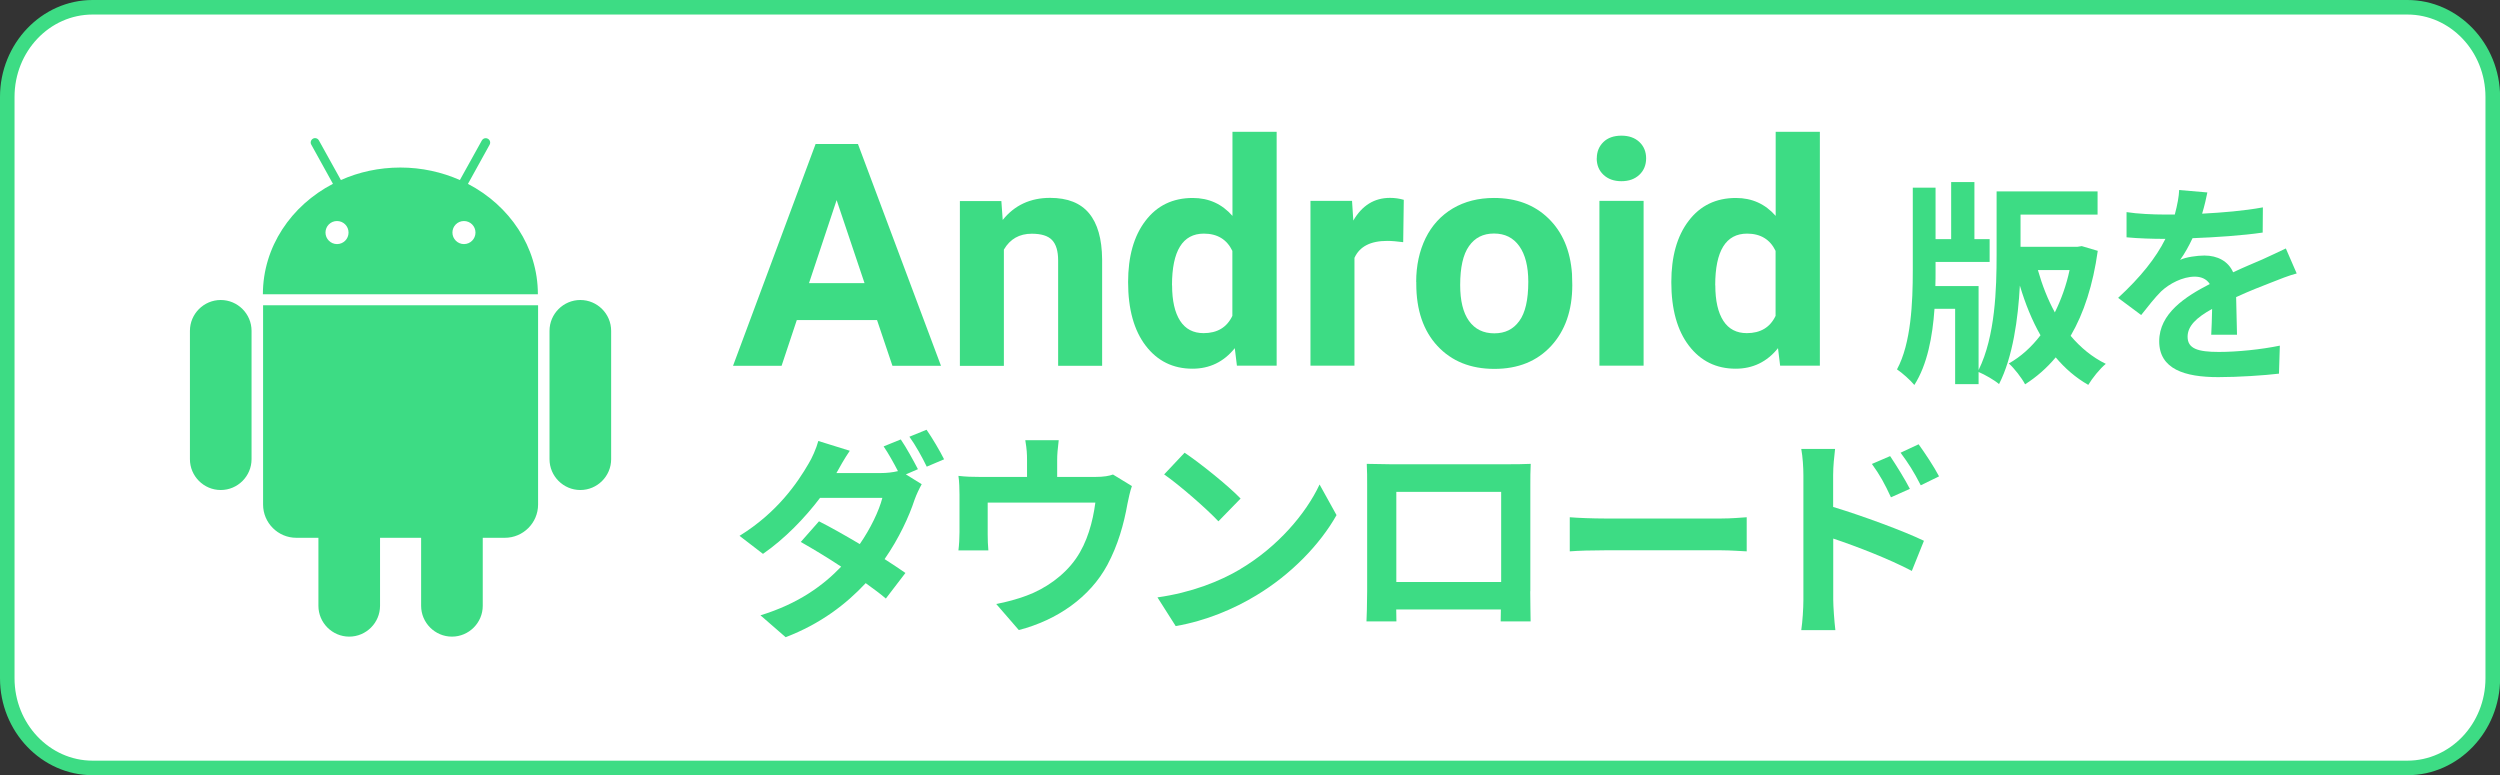
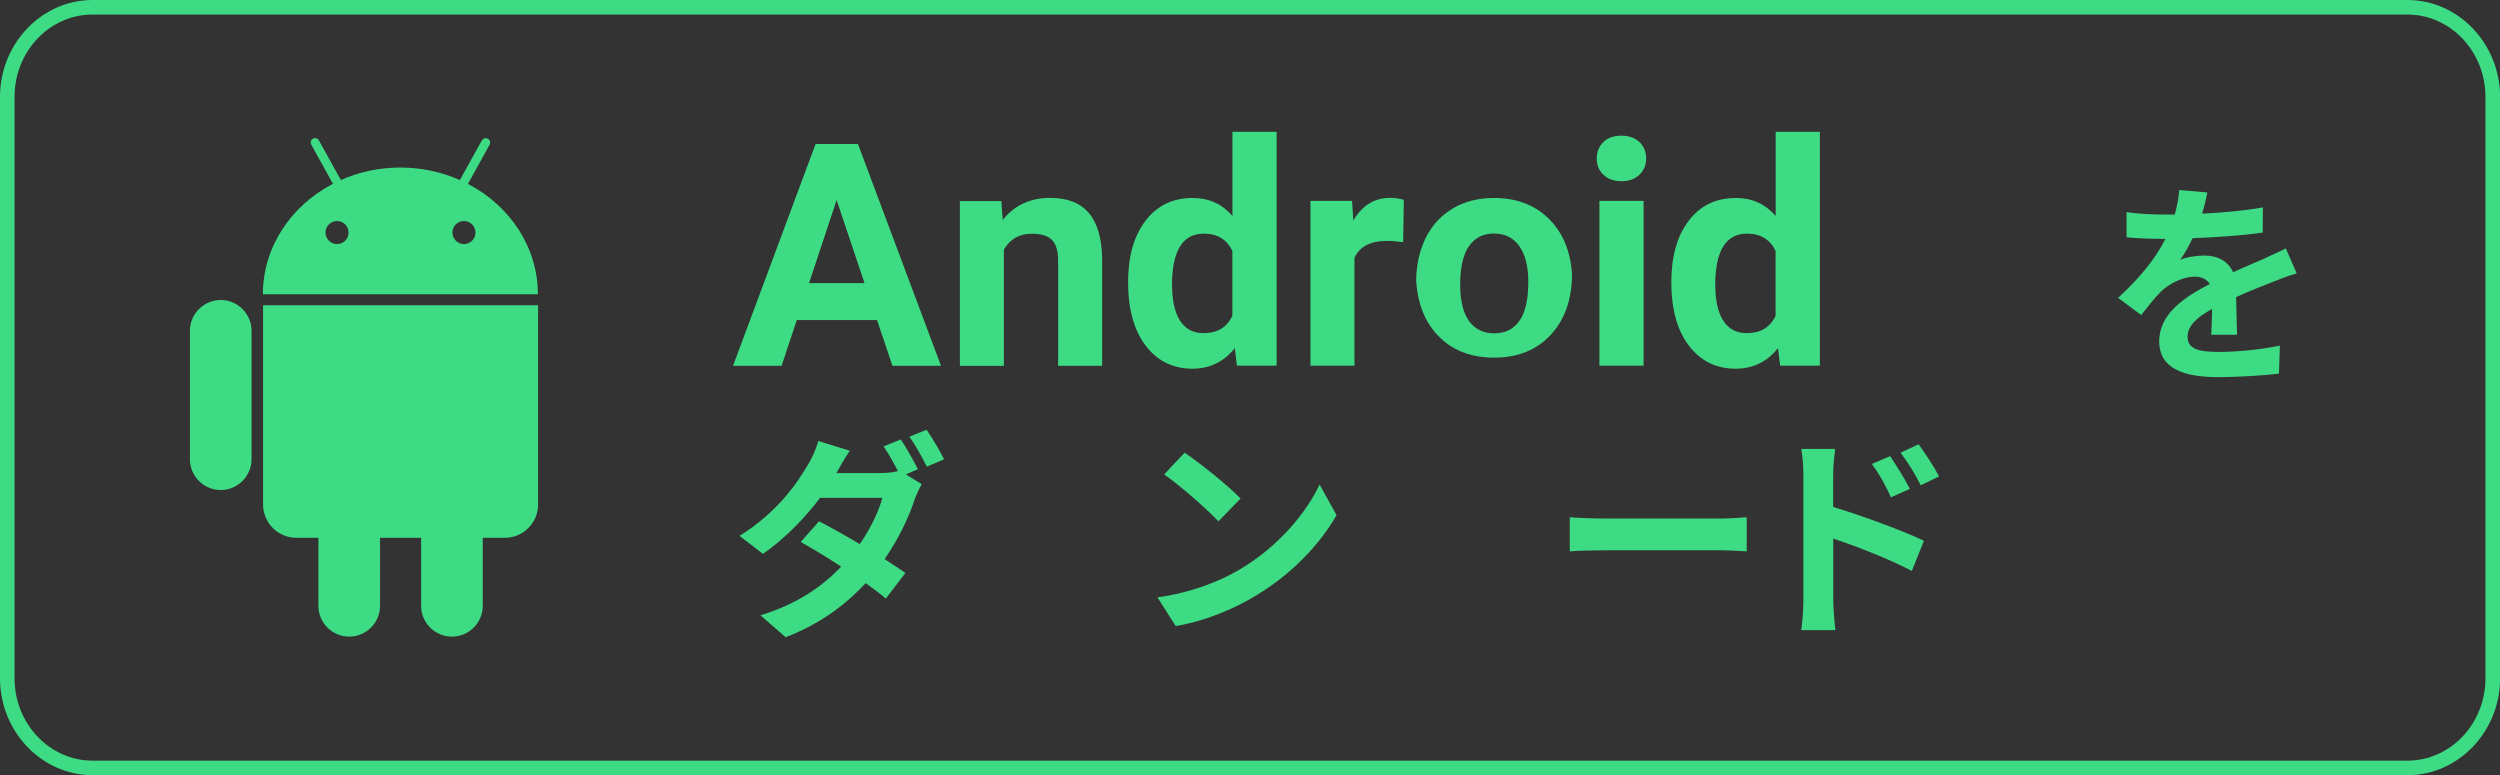
<svg xmlns="http://www.w3.org/2000/svg" id="a" width="258" height="80" viewBox="0 0 258 80">
  <rect x="0" y="0" width="258" height="80" fill="#333333" stroke="none" />
  <g>
-     <path d="m9.56,79.25c-4.86,0-8.81-4.15-8.81-9.25V10C.75,4.9,4.7.75,9.56.75h238.89c4.86,0,8.81,4.15,8.81,9.25v60c0,5.1-3.95,9.25-8.81,9.25H9.56Z" fill="#fff" />
    <path d="m248.44,1.5c4.44,0,8.06,3.81,8.06,8.5v60c0,4.69-3.61,8.5-8.06,8.5H9.56c-4.44,0-8.06-3.81-8.06-8.5V10C1.5,5.31,5.11,1.5,9.56,1.5h238.89M248.44,0H9.56C4.3,0,0,4.5,0,10v60c0,5.5,4.3,10,9.56,10h238.89c5.26,0,9.56-4.5,9.56-10V10C258,4.5,253.7,0,248.44,0h0Z" fill="#3ddc84" />
  </g>
  <g>
-     <path d="m63.07,34.14c0-1.75-1.43-3.18-3.18-3.18s-3.18,1.43-3.18,3.18v13.25c0,1.75,1.43,3.18,3.18,3.18s3.18-1.43,3.18-3.18v-13.25Z" fill="#3ddc84" />
    <path d="m25.96,34.14c0-1.75-1.43-3.18-3.18-3.18s-3.18,1.43-3.18,3.18v13.25c0,1.75,1.43,3.18,3.18,3.18s3.18-1.43,3.18-3.18v-13.25Z" fill="#3ddc84" />
    <g>
      <path d="m48.29,18.98l2.24-4.05c.12-.22.04-.49-.18-.61-.07-.04-.14-.06-.22-.06-.16,0-.31.08-.4.23l-2.27,4.09c-1.86-.82-3.94-1.29-6.14-1.29s-4.28.46-6.14,1.29l-2.27-4.09c-.12-.22-.4-.3-.61-.18-.22.12-.3.4-.18.61l2.24,4.05c-4.31,2.24-7.23,6.51-7.23,11.4h28.38c0-4.89-2.92-9.16-7.23-11.4Zm-13.51,6.21c-.65,0-1.19-.53-1.19-1.19s.53-1.19,1.19-1.19,1.19.53,1.19,1.19-.53,1.19-1.19,1.19Zm13.1,0c-.65,0-1.19-.53-1.19-1.19s.53-1.19,1.19-1.19,1.19.53,1.19,1.19-.53,1.19-1.19,1.19Z" fill="#3ddc84" />
      <path d="m27.15,31.5v20.57c0,1.89,1.54,3.43,3.43,3.43h2.28v7.02c0,1.75,1.43,3.18,3.18,3.18s3.18-1.43,3.18-3.18v-7.02h4.24v7.02c0,1.75,1.43,3.18,3.18,3.18s3.18-1.43,3.18-3.18v-7.02h2.28c1.89,0,3.43-1.54,3.43-3.43v-20.57h-28.38Z" fill="#3ddc84" />
    </g>
  </g>
  <g>
    <path d="m90.5,33.03h-8.27l-1.57,4.72h-5.01l8.52-22.89h4.37l8.57,22.89h-5.01l-1.59-4.72Zm-7-3.81h5.72l-2.88-8.57-2.85,8.57Z" fill="#3ddc84" />
    <path d="m103.34,20.74l.14,1.96c1.22-1.52,2.85-2.28,4.89-2.28,1.8,0,3.14.53,4.02,1.59.88,1.06,1.33,2.64,1.35,4.75v10.99h-4.54v-10.88c0-.96-.21-1.66-.63-2.1-.42-.44-1.12-.65-2.09-.65-1.28,0-2.24.54-2.88,1.64v12h-4.54v-17.01h4.28Z" fill="#3ddc84" />
    <path d="m116.42,29.12c0-2.65.59-4.76,1.79-6.33,1.19-1.57,2.82-2.36,4.88-2.36,1.66,0,3.02.62,4.1,1.85v-8.68h4.56v24.14h-4.1l-.22-1.81c-1.13,1.41-2.59,2.12-4.37,2.12-2,0-3.61-.79-4.82-2.37-1.21-1.58-1.82-3.77-1.82-6.58Zm4.54.33c0,1.59.28,2.81.83,3.66s1.36,1.27,2.42,1.27c1.41,0,2.4-.59,2.97-1.78v-6.71c-.57-1.18-1.55-1.78-2.94-1.78-2.19,0-3.29,1.78-3.29,5.33Z" fill="#3ddc84" />
    <path d="m144.79,24.99c-.62-.08-1.16-.13-1.63-.13-1.72,0-2.85.58-3.38,1.75v11.13h-4.54v-17.01h4.29l.13,2.03c.91-1.56,2.17-2.34,3.79-2.34.5,0,.97.07,1.42.2l-.06,4.36Z" fill="#3ddc84" />
-     <path d="m146.15,29.09c0-1.69.33-3.19.97-4.51.65-1.32,1.59-2.34,2.81-3.07,1.22-.72,2.64-1.08,4.25-1.08,2.29,0,4.17.7,5.62,2.11s2.26,3.31,2.43,5.72l.03,1.16c0,2.61-.73,4.7-2.18,6.28-1.46,1.58-3.41,2.37-5.86,2.37s-4.41-.79-5.87-2.36-2.19-3.71-2.19-6.41v-.2Zm4.54.33c0,1.61.3,2.85.91,3.7.61.85,1.48,1.28,2.61,1.28s1.96-.42,2.58-1.27c.62-.84.93-2.19.93-4.05,0-1.58-.31-2.81-.93-3.68s-1.49-1.3-2.61-1.3-1.97.43-2.58,1.3c-.61.86-.91,2.2-.91,4.02Z" fill="#3ddc84" />
+     <path d="m146.15,29.09c0-1.69.33-3.19.97-4.51.65-1.32,1.59-2.34,2.81-3.07,1.22-.72,2.64-1.08,4.25-1.08,2.29,0,4.17.7,5.62,2.11s2.26,3.31,2.43,5.72c0,2.61-.73,4.7-2.18,6.28-1.46,1.58-3.41,2.37-5.86,2.37s-4.41-.79-5.87-2.36-2.19-3.71-2.19-6.41v-.2Zm4.54.33c0,1.61.3,2.85.91,3.7.61.85,1.48,1.28,2.61,1.28s1.96-.42,2.58-1.27c.62-.84.93-2.19.93-4.05,0-1.58-.31-2.81-.93-3.68s-1.49-1.3-2.61-1.3-1.97.43-2.58,1.3c-.61.86-.91,2.2-.91,4.02Z" fill="#3ddc84" />
    <path d="m164.79,16.34c0-.68.23-1.24.68-1.68s1.08-.66,1.86-.66,1.39.22,1.86.66c.46.44.69,1,.69,1.68s-.23,1.26-.7,1.7c-.47.44-1.08.66-1.85.66s-1.38-.22-1.85-.66c-.47-.44-.7-1.01-.7-1.7Zm4.83,21.4h-4.56v-17.01h4.56v17.01Z" fill="#3ddc84" />
    <path d="m172.48,29.12c0-2.65.59-4.76,1.79-6.33,1.19-1.57,2.82-2.36,4.88-2.36,1.66,0,3.02.62,4.1,1.85v-8.68h4.56v24.14h-4.1l-.22-1.81c-1.13,1.41-2.59,2.12-4.37,2.12-2,0-3.61-.79-4.82-2.37-1.21-1.58-1.82-3.77-1.82-6.58Zm4.54.33c0,1.59.28,2.81.83,3.66s1.36,1.27,2.42,1.27c1.41,0,2.4-.59,2.97-1.78v-6.71c-.57-1.18-1.55-1.78-2.94-1.78-2.19,0-3.29,1.78-3.29,5.33Z" fill="#3ddc84" />
-     <path d="m216.49,25.88c-.49,3.52-1.43,6.43-2.8,8.78,1.03,1.21,2.22,2.2,3.63,2.89-.61.49-1.41,1.5-1.81,2.17-1.3-.74-2.4-1.7-3.36-2.84-.92,1.1-1.97,2.02-3.16,2.78-.34-.65-1.12-1.66-1.68-2.15,1.23-.69,2.33-1.68,3.27-2.91-.87-1.52-1.57-3.25-2.13-5.13-.18,3.4-.72,7.37-2.15,10.17-.45-.4-1.48-.99-2.11-1.25v1.25h-2.42v-7.77h-2.13c-.2,2.87-.74,5.76-2.08,7.86-.4-.49-1.25-1.25-1.79-1.61,1.46-2.69,1.63-6.94,1.63-10.17v-8.58h2.35v5.31h1.61v-5.89h2.4v5.89h1.57v2.35h-5.58v.94c0,.49,0,1.03-.02,1.55h4.46v8.67c1.73-3.49,1.86-8.42,1.86-11.92v-6.52h10.42v2.4h-7.95v3.32h5.87l.45-.07,1.66.49Zm-6.18,1.99c.45,1.57,1.01,3.02,1.75,4.37.65-1.32,1.19-2.8,1.52-4.37h-3.27Z" fill="#3ddc84" />
    <path d="m228.2,34.52c.04-.65.07-1.68.09-2.64-1.63.9-2.53,1.77-2.53,2.87,0,1.23,1.05,1.57,3.23,1.57,1.88,0,4.35-.25,6.29-.65l-.09,2.89c-1.48.18-4.19.36-6.27.36-3.47,0-6.09-.83-6.09-3.7s2.69-4.61,5.22-5.91c-.36-.56-.94-.76-1.55-.76-1.25,0-2.62.72-3.47,1.52-.67.67-1.3,1.48-2.06,2.44l-2.38-1.77c2.33-2.15,3.9-4.12,4.88-6.09h-.27c-.9,0-2.53-.04-3.74-.16v-2.6c1.12.18,2.78.25,3.9.25h1.08c.27-1.01.43-1.9.45-2.53l2.91.25c-.11.54-.27,1.3-.54,2.19,2.08-.11,4.32-.29,6.27-.65l-.02,2.6c-2.13.31-4.86.49-7.24.58-.36.78-.81,1.59-1.28,2.24.58-.29,1.77-.45,2.51-.45,1.34,0,2.46.58,2.96,1.73,1.14-.54,2.08-.92,3-1.32.85-.38,1.63-.76,2.44-1.14l1.12,2.58c-.72.18-1.88.63-2.64.94-.99.38-2.24.87-3.61,1.5.02,1.23.07,2.87.09,3.88h-2.67Z" fill="#3ddc84" />
    <path d="m93.49,48.96l1.63,1.01c-.25.45-.54,1.05-.74,1.61-.56,1.72-1.61,3.99-3.09,6.12.83.54,1.59,1.03,2.15,1.43l-2.02,2.64c-.54-.47-1.28-1.01-2.08-1.59-2.02,2.17-4.64,4.19-8.26,5.58l-2.6-2.26c3.96-1.21,6.5-3.11,8.33-5.02-1.5-.99-3.02-1.9-4.17-2.55l1.88-2.13c1.19.6,2.71,1.46,4.21,2.35,1.1-1.59,1.99-3.43,2.33-4.77h-6.43c-1.57,2.08-3.65,4.23-5.89,5.78l-2.42-1.86c3.92-2.42,6-5.51,7.12-7.44.34-.54.81-1.59,1.01-2.35l3.25,1.01c-.54.78-1.1,1.79-1.37,2.28l-.02.02h4.59c.6,0,1.25-.07,1.77-.2-.43-.83-.99-1.84-1.48-2.55l1.77-.72c.56.81,1.34,2.24,1.77,3.07l-1.25.54Zm2.13-4.61c.58.83,1.41,2.24,1.81,3.05l-1.79.76c-.45-.94-1.17-2.24-1.79-3.09l1.77-.72Z" fill="#3ddc84" />
-     <path d="m116.81,50.17c-.18.49-.36,1.34-.45,1.79-.38,2.15-.99,4.3-2.08,6.34-1.79,3.32-5.15,5.69-9.14,6.72l-2.33-2.69c1.01-.18,2.24-.52,3.16-.87,1.86-.69,3.83-2.02,5.08-3.83,1.14-1.64,1.73-3.76,1.99-5.76h-11.11v3.27c0,.52.02,1.21.07,1.66h-3.09c.07-.56.11-1.28.11-1.88v-3.88c0-.49-.02-1.39-.11-1.93.78.09,1.43.11,2.29.11h4.79v-1.73c0-.63-.02-1.1-.18-2.06h3.45c-.11.96-.16,1.43-.16,2.06v1.73h3.9c.94,0,1.48-.11,1.86-.25l1.95,1.19Z" fill="#3ddc84" />
    <path d="m128.03,58.71c3.81-2.26,6.74-5.69,8.15-8.71l1.75,3.16c-1.7,3.02-4.68,6.12-8.29,8.29-2.26,1.37-5.15,2.62-8.31,3.16l-1.88-2.96c3.49-.49,6.41-1.64,8.58-2.93Zm0-7.26l-2.29,2.35c-1.17-1.25-3.96-3.7-5.6-4.84l2.11-2.24c1.57,1.05,4.48,3.38,5.78,4.73Z" fill="#3ddc84" />
-     <path d="m157.92,61.02c0,.87.04,3.02.04,3.11h-3.09l.02-1.23h-10.8l.02,1.23h-3.09c.02-.11.07-2.06.07-3.14v-10.95c0-.63,0-1.55-.04-2.17.92.02,1.77.04,2.38.04h12.32c.56,0,1.41,0,2.22-.04-.04.67-.04,1.5-.04,2.17v10.98Zm-13.82-10.26v9.3h10.82v-9.3h-10.82Z" fill="#3ddc84" />
    <path d="m162,53.38c.81.07,2.44.13,3.61.13h12.03c1.03,0,2.04-.09,2.62-.13v3.52c-.54-.02-1.68-.11-2.62-.11h-12.03c-1.28,0-2.78.04-3.61.11v-3.52Z" fill="#3ddc84" />
    <path d="m189.19,52.32c2.98.9,7.3,2.49,9.36,3.49l-1.25,3.11c-2.33-1.23-5.69-2.53-8.11-3.34v6.34c0,.63.11,2.2.22,3.11h-3.52c.13-.87.22-2.24.22-3.11v-12.88c0-.81-.07-1.9-.22-2.71h3.49c-.09.78-.2,1.77-.2,2.71v3.27Zm5.96-.99c-.65-1.41-1.14-2.31-1.97-3.45l1.88-.81c.63.94,1.52,2.37,2.04,3.38l-1.95.87Zm3.07-1.25c-.72-1.41-1.25-2.24-2.08-3.36l1.86-.87c.65.9,1.59,2.31,2.11,3.31l-1.88.92Z" fill="#3ddc84" />
  </g>
</svg>